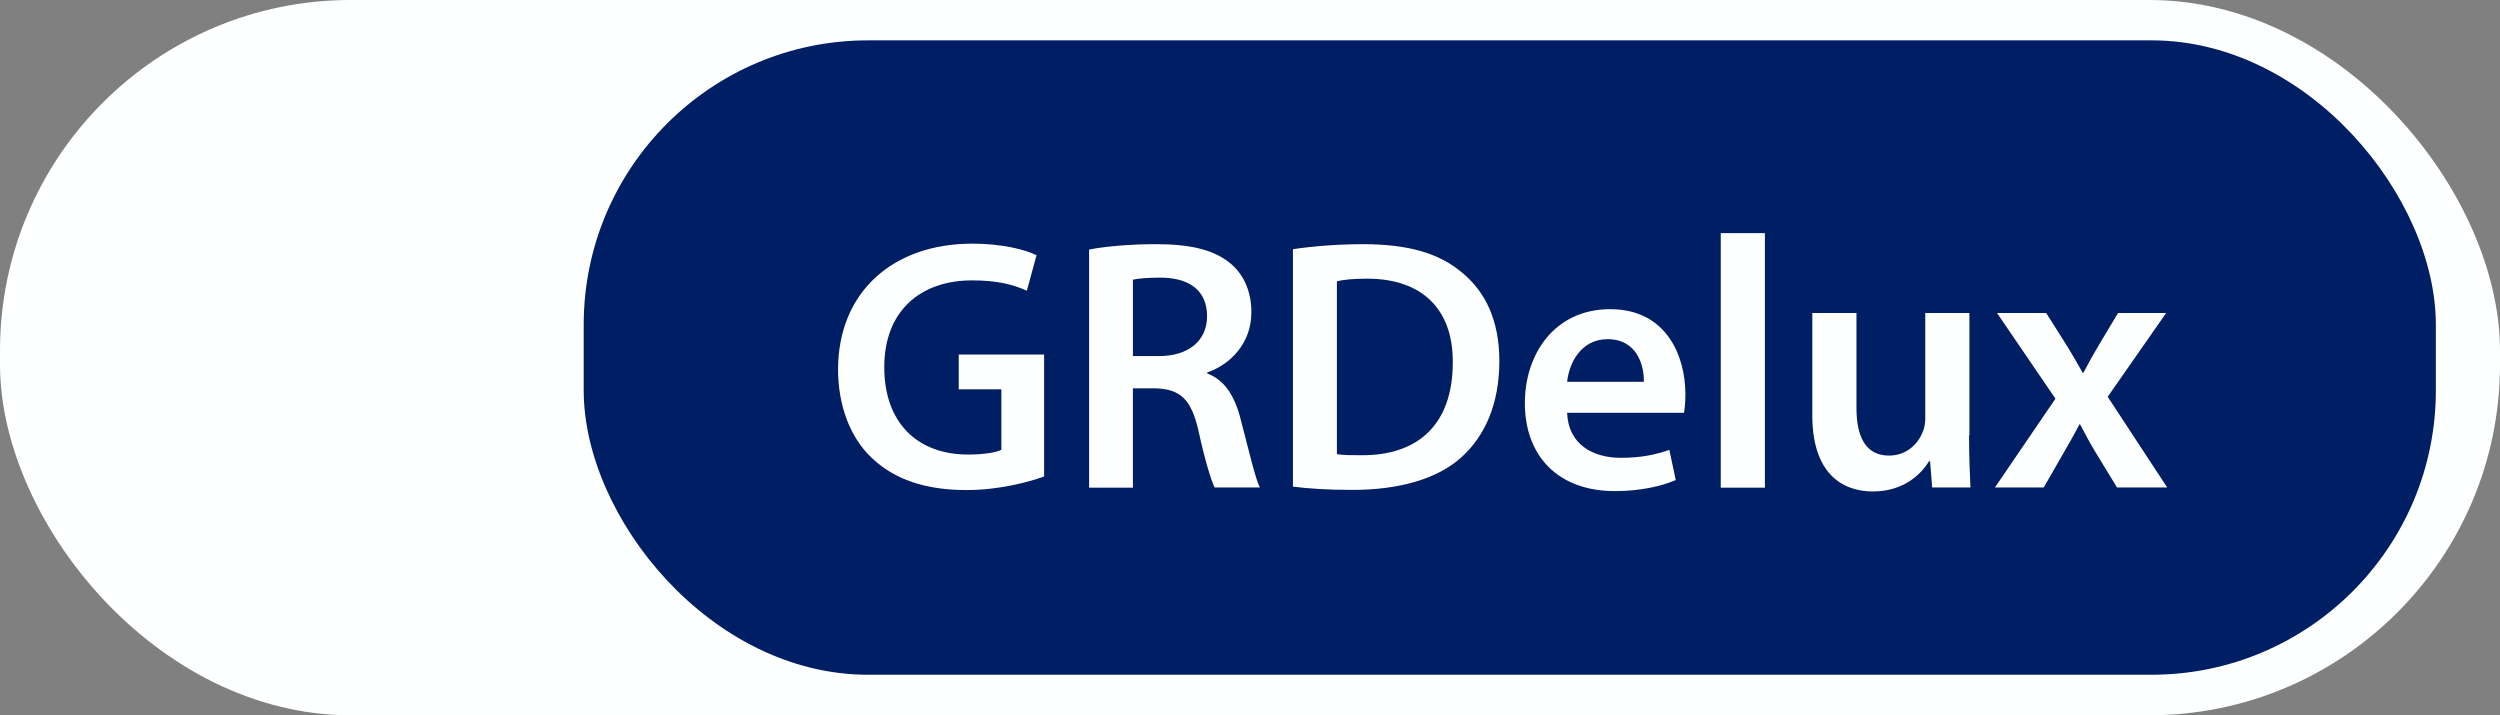
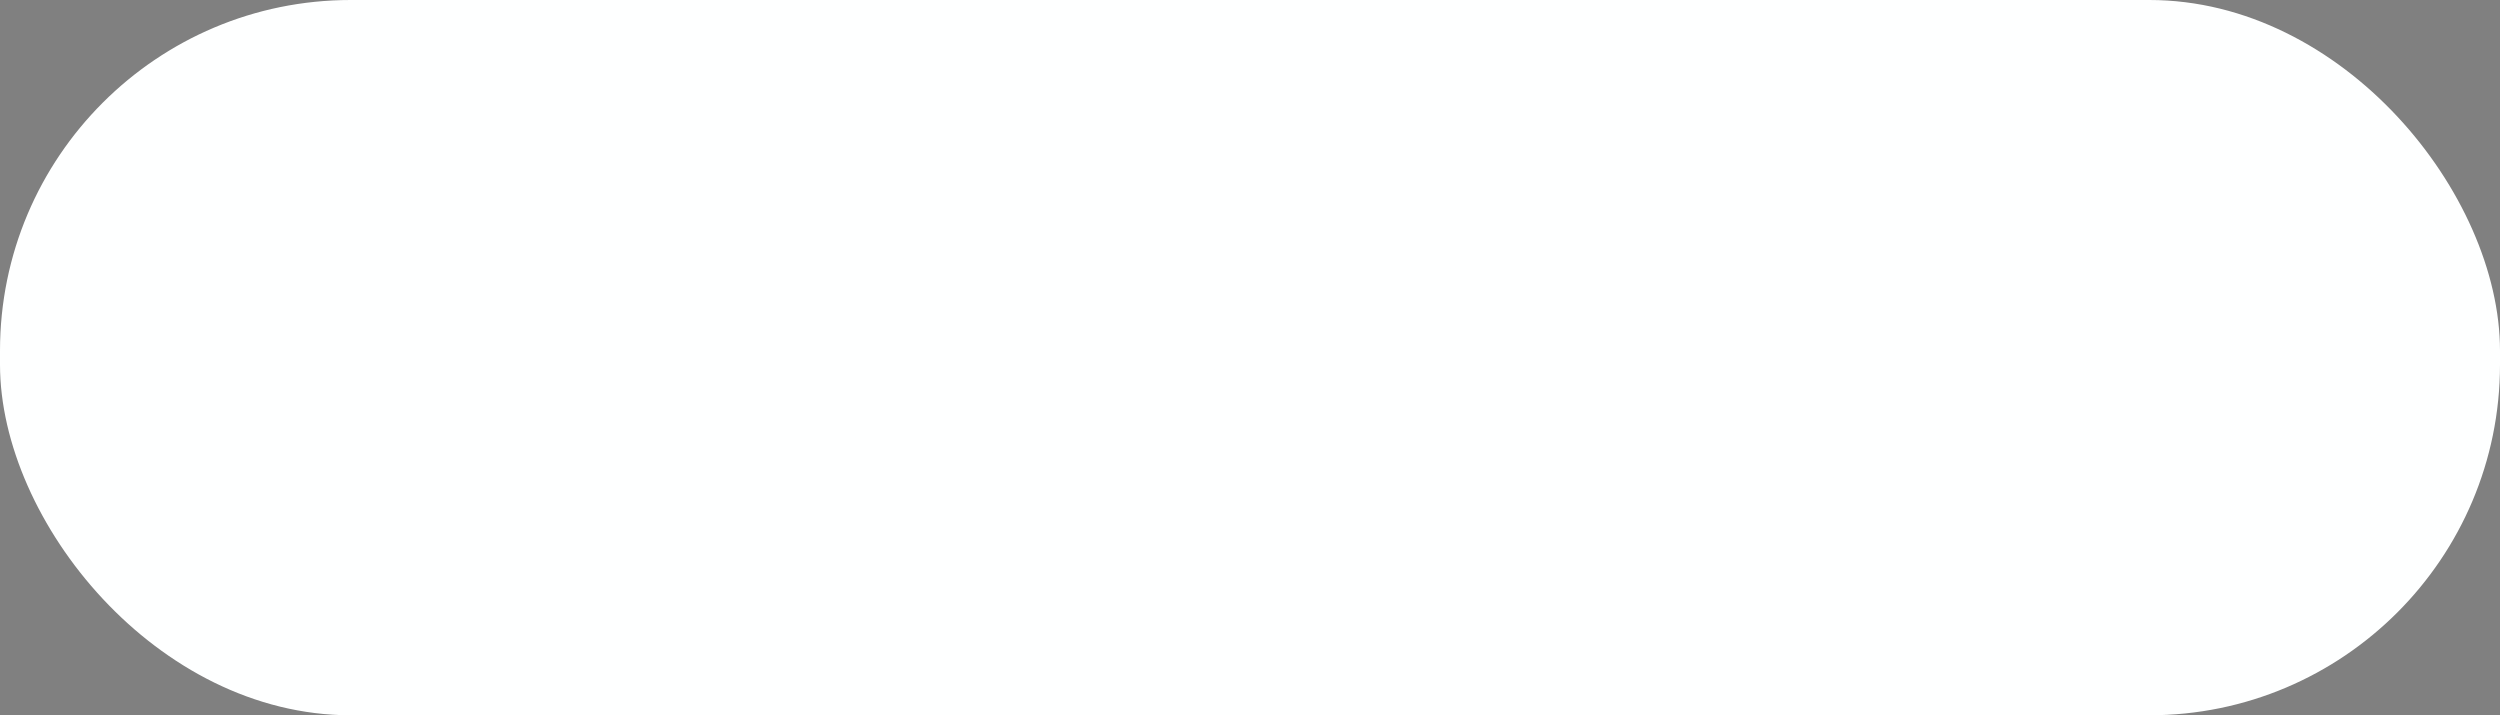
<svg xmlns="http://www.w3.org/2000/svg" id="Capa_2" viewBox="0 0 144.98 41.48">
  <rect x="0" y="0" width="144.98" height="41.48" fill="#808080" stroke="none" />
  <defs>
    <style>.cls-1{fill:#feffff;}.cls-1,.cls-2{stroke-width:0px;}.cls-2{fill:#001e64;}</style>
  </defs>
  <g id="Capa_1-2">
    <rect class="cls-1" x="0" y="0" width="144.98" height="41.48" rx="20.34" ry="20.34" />
-     <rect class="cls-2" x="33.85" y="2.34" width="107.41" height="36.79" rx="16.49" ry="16.49" />
    <path class="cls-1" d="M60.55,27.63c-.89.33-2.64.79-4.49.79-2.37,0-4.18-.6-5.51-1.87-1.25-1.18-1.95-3.03-1.95-5.15.02-4.45,3.16-7.27,7.79-7.27,1.73,0,3.08.35,3.72.67l-.56,2.06c-.77-.35-1.7-.6-3.18-.6-2.99,0-5.09,1.77-5.09,5.03s1.95,5.07,4.86,5.07c.94,0,1.6-.12,1.93-.27v-3.51h-2.47v-2.02h4.95v7.09Z" />
    <path class="cls-1" d="M63.17,14.47c.98-.19,2.39-.31,3.87-.31,2.02,0,3.37.33,4.32,1.12.77.64,1.21,1.62,1.21,2.83,0,1.81-1.23,3.03-2.56,3.49v.06c1.02.37,1.62,1.35,1.95,2.7.46,1.75.83,3.37,1.1,3.91h-2.62c-.21-.42-.56-1.56-.94-3.3-.42-1.83-1.06-2.41-2.51-2.45h-1.29v5.76h-2.54v-13.8ZM65.7,20.65h1.52c1.72,0,2.78-.91,2.78-2.31,0-1.52-1.06-2.24-2.72-2.24-.81,0-1.33.06-1.58.12v4.43Z" />
-     <path class="cls-1" d="M74.99,14.45c1.14-.17,2.56-.29,4.07-.29,2.62,0,4.41.54,5.69,1.62,1.37,1.1,2.2,2.78,2.2,5.15,0,2.52-.85,4.36-2.18,5.57-1.39,1.27-3.62,1.91-6.34,1.91-1.48,0-2.6-.08-3.45-.19v-13.78ZM77.54,26.34c.35.06.89.06,1.41.06,3.33.02,5.3-1.83,5.3-5.38.02-3.08-1.77-4.86-4.97-4.86-.81,0-1.37.06-1.75.15v10.04Z" />
+     <path class="cls-1" d="M74.99,14.45c1.14-.17,2.56-.29,4.07-.29,2.62,0,4.41.54,5.69,1.62,1.37,1.1,2.2,2.78,2.2,5.15,0,2.52-.85,4.36-2.18,5.57-1.39,1.27-3.62,1.91-6.34,1.91-1.48,0-2.6-.08-3.45-.19v-13.78ZM77.54,26.34v10.04Z" />
    <path class="cls-1" d="M90.88,23.93c.06,1.83,1.48,2.62,3.12,2.62,1.19,0,2.02-.19,2.81-.46l.37,1.75c-.87.37-2.08.64-3.53.64-3.28,0-5.22-2.02-5.22-5.11,0-2.81,1.7-5.44,4.95-5.44s4.36,2.7,4.36,4.93c0,.48-.04.85-.08,1.08h-6.77ZM95.33,22.14c.02-.94-.39-2.47-2.1-2.47-1.58,0-2.24,1.43-2.35,2.47h4.45Z" />
    <path class="cls-1" d="M99.79,13.52h2.56v14.76h-2.56v-14.76Z" />
    <path class="cls-1" d="M114.19,25.24c0,1.21.04,2.2.08,3.03h-2.22l-.12-1.52h-.06c-.44.71-1.43,1.75-3.26,1.75s-3.51-1.1-3.51-4.41v-5.94h2.56v5.51c0,1.68.54,2.76,1.89,2.76,1.04,0,1.7-.71,1.95-1.37.1-.21.15-.5.15-.79v-6.11h2.56v7.09Z" />
    <path class="cls-1" d="M118.66,18.15l1.21,1.91c.33.54.62,1.04.91,1.56h.04c.29-.56.58-1.08.89-1.6l1.12-1.87h2.79l-3.39,4.86,3.45,5.26h-2.91l-1.23-2.02c-.33-.54-.62-1.08-.91-1.64h-.04c-.29.58-.6,1.08-.91,1.64l-1.16,2.02h-2.83l3.51-5.15-3.39-4.97h2.85Z" />
  </g>
</svg>